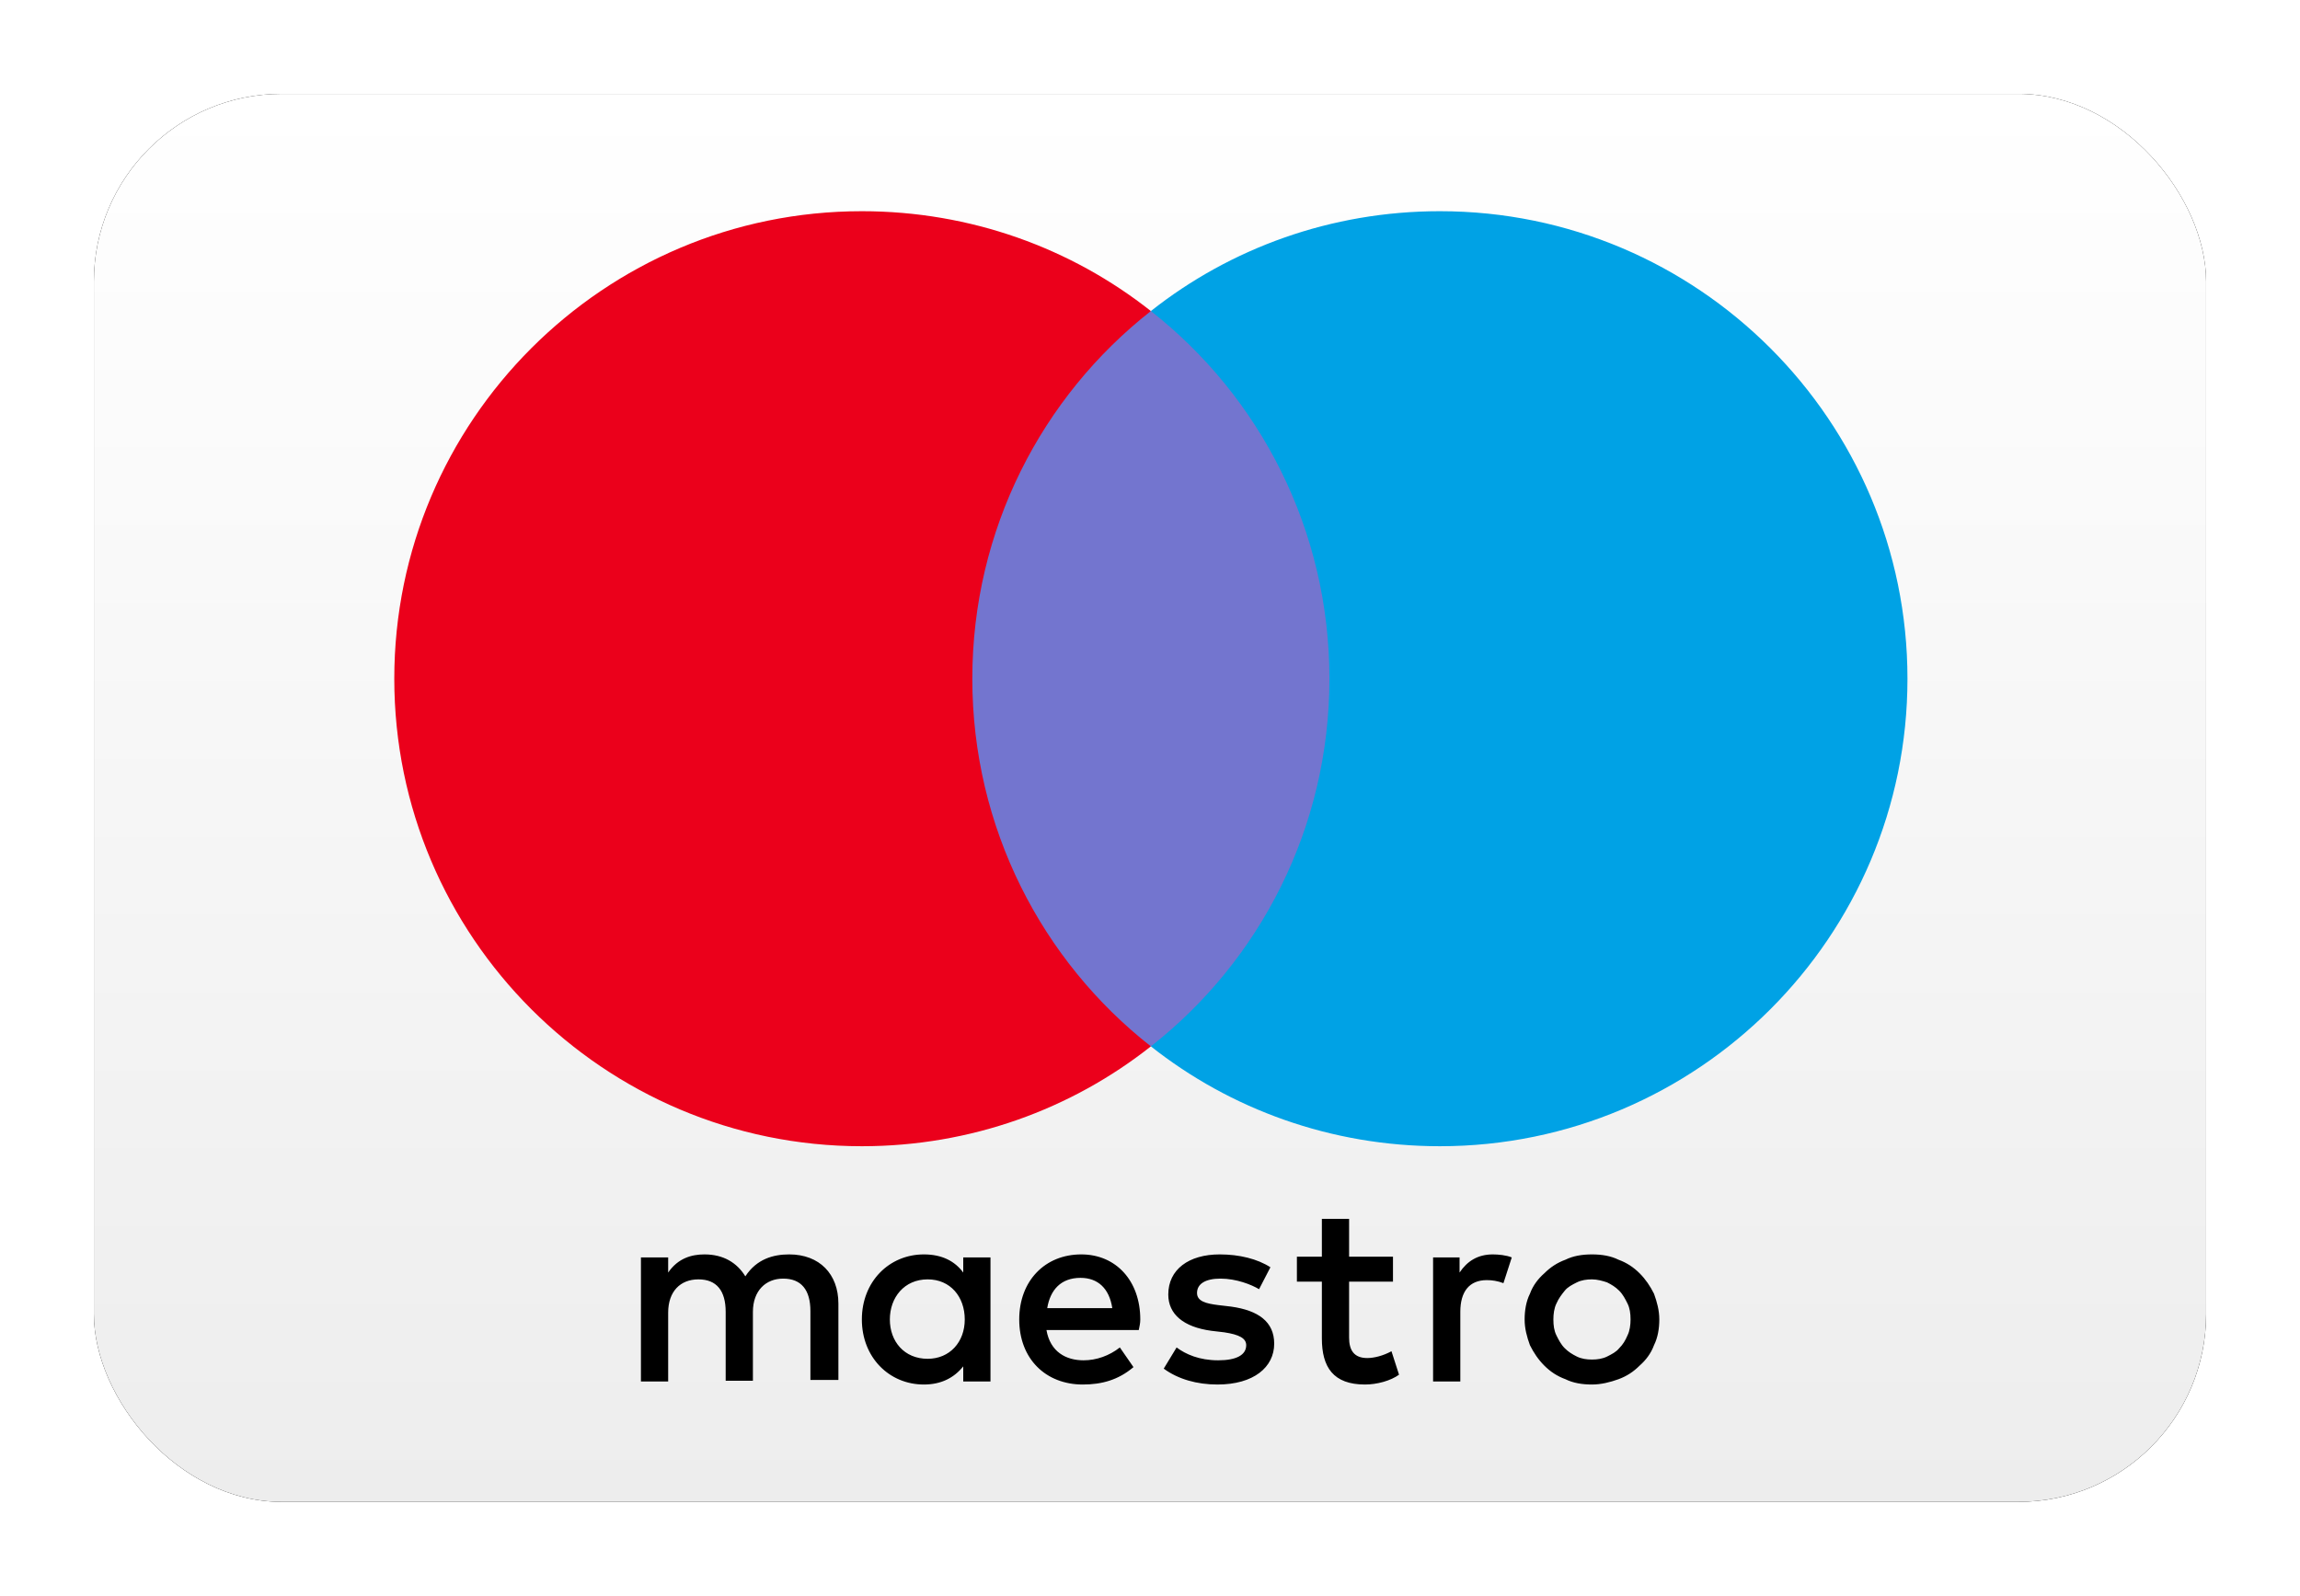
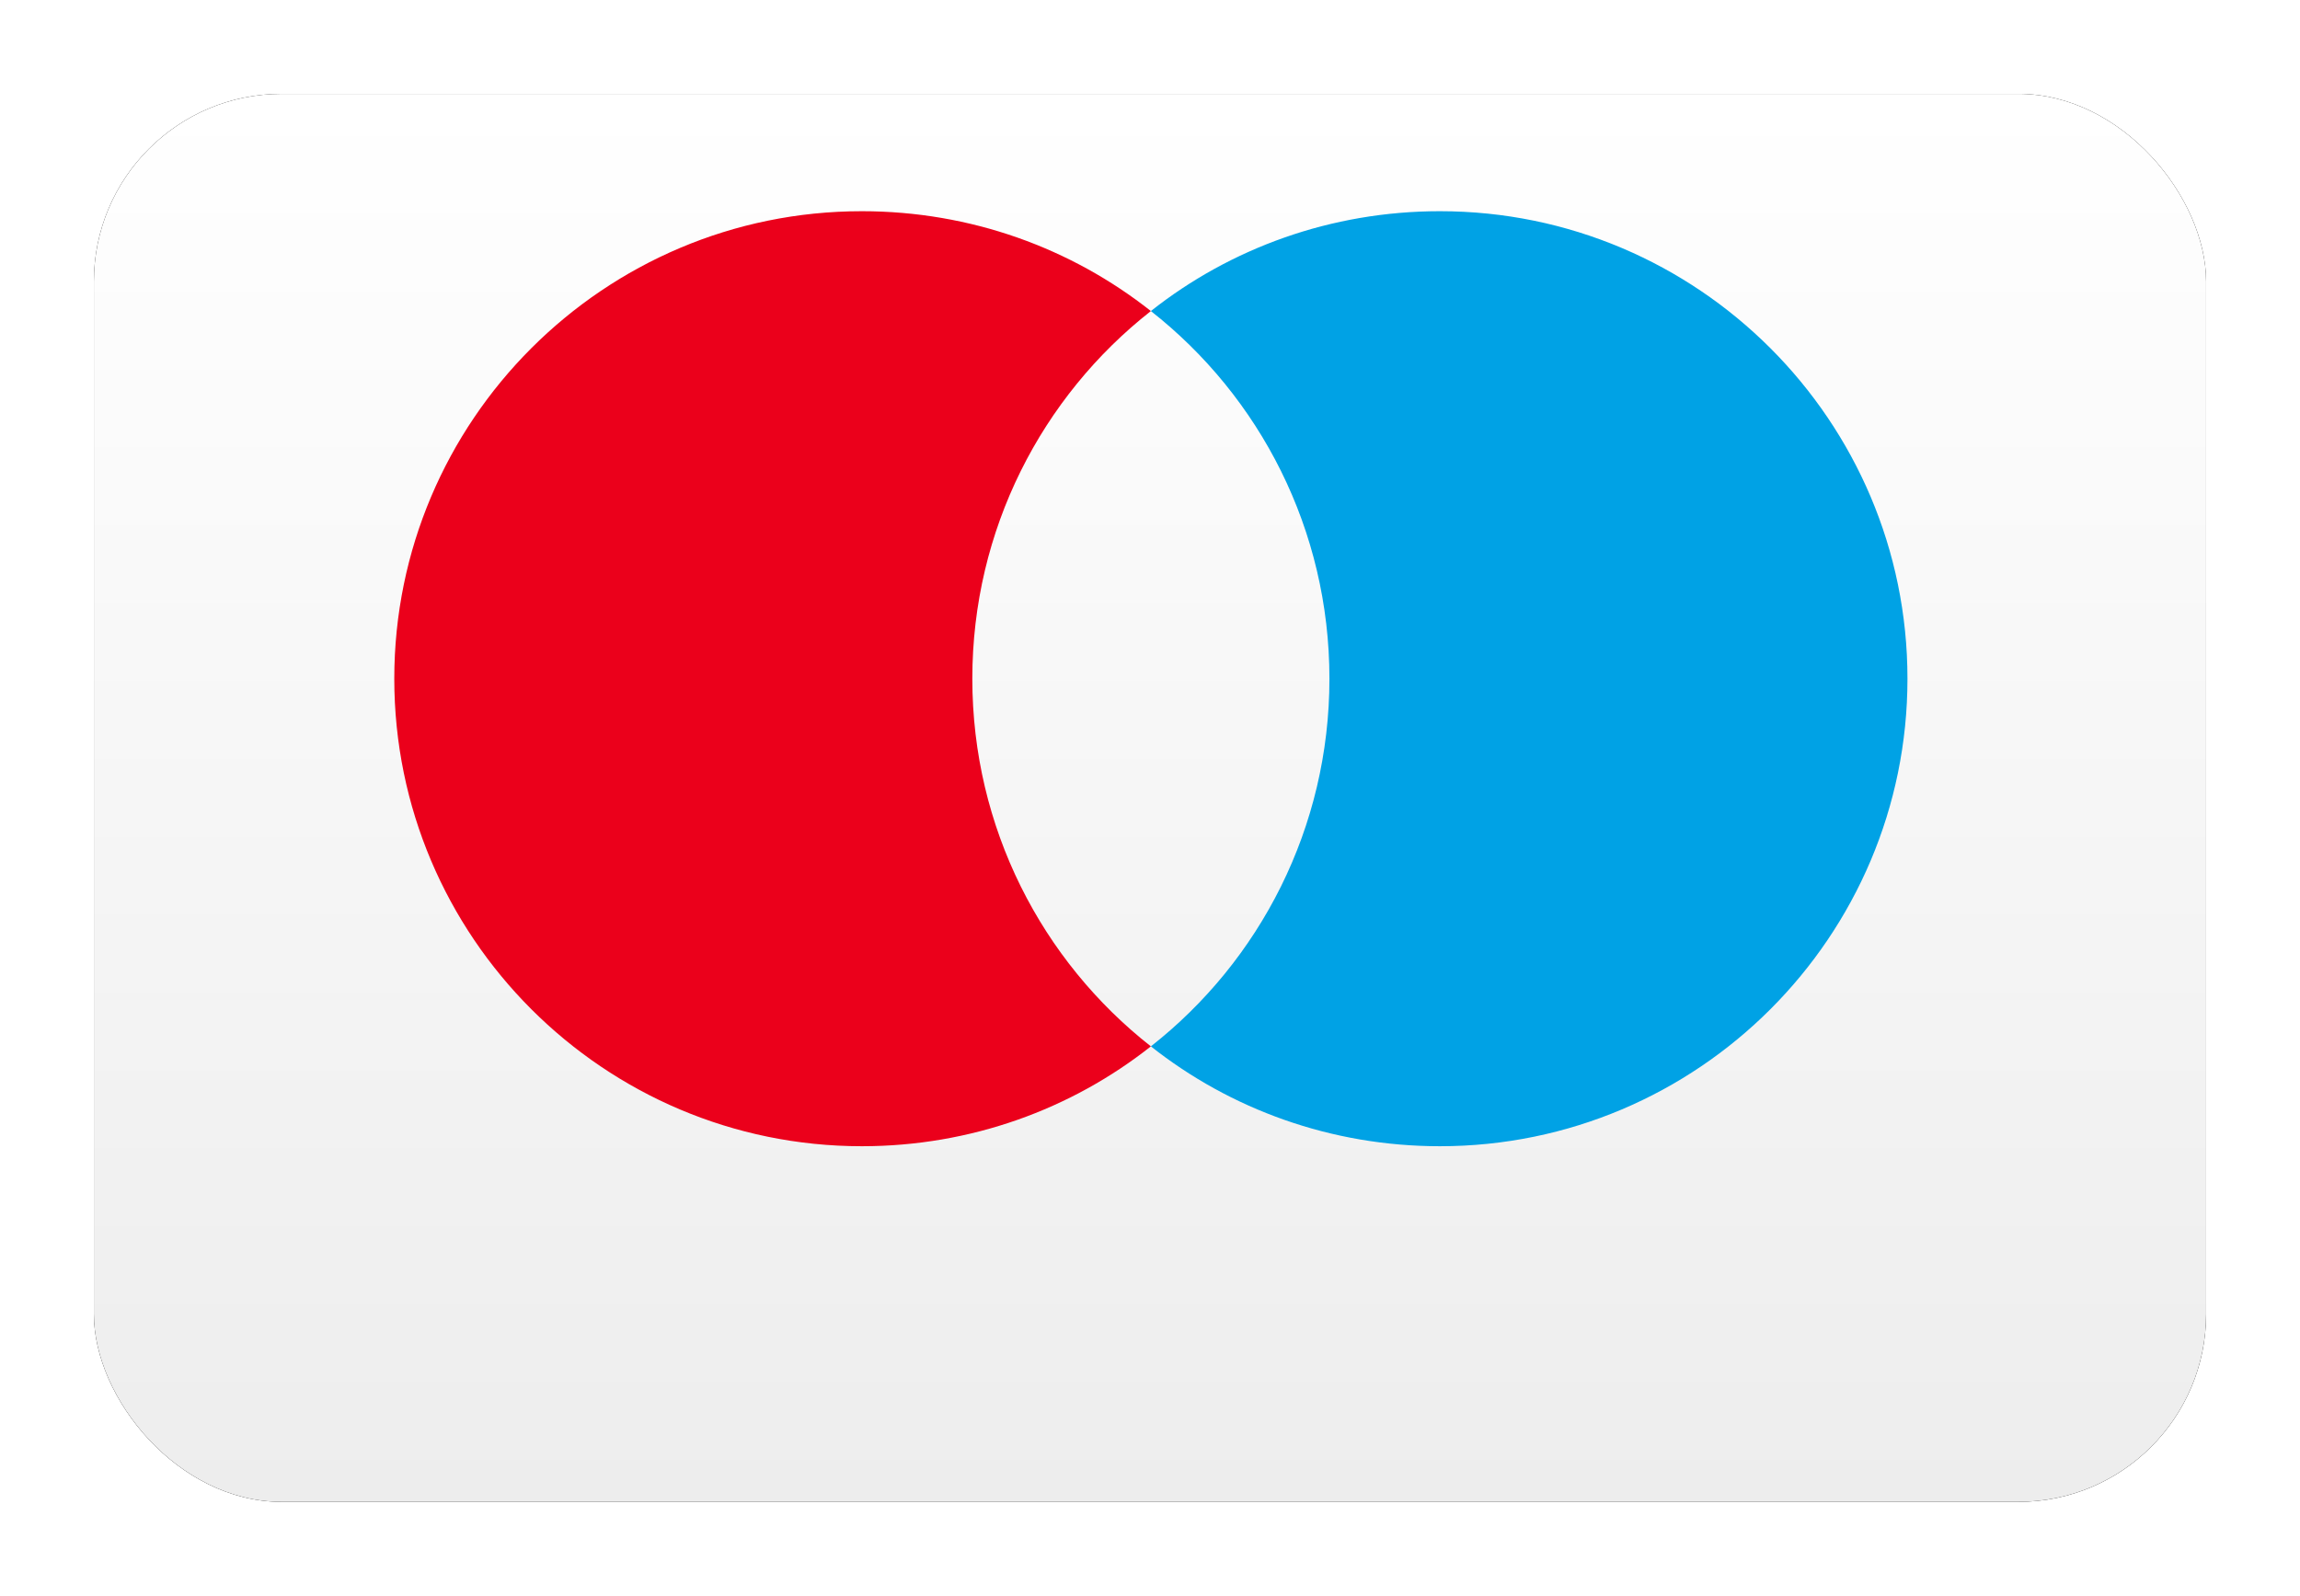
<svg xmlns="http://www.w3.org/2000/svg" xmlns:xlink="http://www.w3.org/1999/xlink" width="980px" height="680px" viewBox="0 0 980 680" version="1.1">
  <title>WW Maestro</title>
  <defs>
    <linearGradient x1="50%" y1="0%" x2="50%" y2="100%" id="linearGradient-1">
      <stop stop-color="#FFFFFF" offset="0%" />
      <stop stop-color="#EDEDED" offset="100%" />
    </linearGradient>
    <rect id="path-2" x="0" y="0" width="900" height="600" rx="80" />
    <filter x="-6.7%" y="-10.0%" width="113.3%" height="120.0%" filterUnits="objectBoundingBox" id="filter-3">
      <feMorphology radius="2.5" operator="dilate" in="SourceAlpha" result="shadowSpreadOuter1" />
      <feOffset dx="0" dy="0" in="shadowSpreadOuter1" result="shadowOffsetOuter1" />
      <feGaussianBlur stdDeviation="17.5" in="shadowOffsetOuter1" result="shadowBlurOuter1" />
      <feColorMatrix values="0 0 0 0 0   0 0 0 0 0   0 0 0 0 0  0 0 0 0.5 0" type="matrix" in="shadowBlurOuter1" />
    </filter>
  </defs>
  <g id="WW-Maestro" stroke="none" stroke-width="1" fill="none" fill-rule="evenodd">
    <g transform="translate(40, 40)">
      <g id="Rectangle">
        <use fill="black" fill-opacity="1" filter="url(#filter-3)" xlink:href="#path-2" />
        <use fill="url(#linearGradient-1)" fill-rule="evenodd" xlink:href="#path-2" />
      </g>
      <g id="Logo" transform="translate(128, 50)" fill-rule="nonzero">
        <g id="Group" transform="translate(0, -0)">
-           <polygon id="Path" fill="#7375CF" points="409.413 355.899 235.01 355.899 235.01 42.553 409.413 42.553" />
          <path d="M246.293,199.226 C246.293,135.719 275.951,78.981 322.373,42.553 C288.524,15.796 245.648,0 199.226,0 C89.297,0 0,89.297 0,199.226 C0,309.155 89.297,398.453 199.226,398.453 C245.648,398.453 288.524,382.656 322.373,355.899 C275.951,319.471 246.293,262.734 246.293,199.226" id="Path" fill="#EB001B" />
          <path d="M644.745,199.226 C644.745,309.155 555.448,398.453 445.519,398.453 C399.097,398.453 356.222,382.656 322.373,355.899 C368.794,319.471 398.453,262.734 398.453,199.226 C398.453,135.719 368.794,78.981 322.373,42.553 C356.222,15.796 399.097,0 445.519,0 C555.448,0 644.745,89.297 644.745,199.226" id="Path" fill="#00A2E5" />
        </g>
        <g id="Group" transform="translate(105.094, 429.4)" fill="#000000">
-           <path d="M362.992,15.152 C365.248,15.152 368.794,15.474 371.051,16.441 L367.505,27.402 C364.926,26.435 362.669,26.112 360.413,26.112 C352.998,26.112 349.13,30.948 349.13,39.652 L349.13,69.31 L337.524,69.31 L337.524,16.441 L348.807,16.441 L348.807,22.888 C352.031,18.053 356.544,15.152 362.992,15.152 M320.438,26.757 L301.741,26.757 L301.741,50.613 C301.741,55.77 303.675,59.317 309.478,59.317 C312.379,59.317 316.248,58.349 319.794,56.415 L323.017,66.409 C319.471,68.988 313.669,70.6 308.511,70.6 C294.971,70.6 290.135,63.185 290.135,50.935 L290.135,26.757 L279.497,26.757 L279.497,16.119 L290.135,16.119 L290.135,0 L301.741,0 L301.741,16.119 L320.438,16.119 L320.438,26.757 L320.438,26.757 Z M173.114,38.04 C174.404,30.303 178.917,25.145 187.299,25.145 C194.713,25.145 199.549,29.658 200.838,38.04 L173.114,38.04 Z M212.766,42.876 C212.766,26.435 202.45,15.152 187.621,15.152 C172.147,15.152 161.186,26.435 161.186,42.876 C161.186,59.639 172.469,70.6 188.266,70.6 C196.325,70.6 203.417,68.665 209.865,63.185 L204.062,54.803 C199.549,58.349 194.068,60.284 188.588,60.284 C181.173,60.284 174.404,56.738 172.792,47.389 L212.121,47.389 C212.444,45.777 212.766,44.487 212.766,42.876 M263.378,29.981 C260.155,28.046 253.707,25.467 246.937,25.467 C240.49,25.467 236.944,27.724 236.944,31.593 C236.944,35.139 240.812,36.106 245.97,36.75 L251.451,37.395 C263.056,39.007 269.826,43.843 269.826,53.191 C269.826,63.185 261.122,70.6 245.648,70.6 C236.944,70.6 228.885,68.343 222.76,63.83 L228.24,54.803 C232.108,57.705 237.911,60.284 245.97,60.284 C253.707,60.284 257.898,58.027 257.898,53.836 C257.898,50.935 254.997,49.323 248.549,48.356 L243.069,47.711 C231.141,46.099 224.694,40.619 224.694,32.237 C224.694,21.599 233.398,15.152 246.615,15.152 C254.997,15.152 262.734,17.086 268.214,20.632 L263.378,29.981 Z M405.222,25.79 C402.966,25.79 400.709,26.112 398.775,27.079 C396.841,28.046 394.907,29.014 393.617,30.625 C392.328,32.237 391.038,33.849 390.071,36.106 C389.104,38.04 388.781,40.619 388.781,42.876 C388.781,45.455 389.104,47.711 390.071,49.645 C391.038,51.58 392.005,53.514 393.617,55.126 C395.229,56.738 396.841,57.705 398.775,58.672 C400.709,59.639 402.966,59.961 405.222,59.961 C407.479,59.961 409.736,59.639 411.67,58.672 C413.604,57.705 415.538,56.738 416.828,55.126 C418.44,53.514 419.407,51.902 420.374,49.645 C421.341,47.711 421.663,45.132 421.663,42.876 C421.663,40.297 421.341,38.04 420.374,36.106 C419.407,34.172 418.44,32.237 416.828,30.625 C415.216,29.014 413.604,28.046 411.67,27.079 C409.736,26.435 407.479,25.79 405.222,25.79 M405.222,15.152 C409.413,15.152 413.282,15.796 416.505,17.408 C420.052,18.698 422.953,20.632 425.532,23.211 C428.111,25.79 430.045,28.691 431.657,31.915 C432.946,35.461 433.914,39.007 433.914,42.876 C433.914,46.744 433.269,50.613 431.657,53.836 C430.368,57.382 428.111,60.284 425.532,62.54 C422.953,65.119 420.052,67.054 416.505,68.343 C412.959,69.632 409.091,70.6 405.222,70.6 C401.032,70.6 397.163,69.955 393.939,68.343 C390.393,67.054 387.492,65.119 384.913,62.54 C382.334,59.961 380.4,57.06 378.788,53.836 C377.498,50.29 376.531,46.744 376.531,42.876 C376.531,39.007 377.176,35.139 378.788,31.915 C380.077,28.369 382.334,25.467 384.913,23.211 C387.492,20.632 390.393,18.698 393.939,17.408 C397.163,15.796 401.032,15.152 405.222,15.152 M106.061,42.876 C106.061,33.527 112.186,25.79 122.179,25.79 C131.85,25.79 137.976,33.204 137.976,42.876 C137.976,52.547 131.528,59.639 122.179,59.639 C112.186,59.639 106.061,52.224 106.061,42.876 M148.936,42.876 L148.936,16.441 L137.331,16.441 L137.331,22.888 C133.785,18.053 128.304,15.152 120.567,15.152 C105.738,15.152 94.133,26.757 94.133,42.876 C94.133,58.994 105.738,70.6 120.567,70.6 C127.982,70.6 133.462,67.698 137.331,62.863 L137.331,69.31 L148.936,69.31 L148.936,42.876 Z M84.139,69.31 L84.139,36.106 C84.139,23.533 76.08,15.152 63.185,15.152 C56.415,15.152 49.323,17.086 44.487,24.5 C40.941,18.698 35.139,15.152 27.079,15.152 C21.599,15.152 15.796,16.763 11.605,22.888 L11.605,16.441 L0,16.441 L0,69.31 L11.605,69.31 L11.605,39.974 C11.605,30.948 16.763,25.79 24.5,25.79 C32.237,25.79 36.106,30.625 36.106,39.652 L36.106,68.988 L47.711,68.988 L47.711,39.652 C47.711,30.625 53.191,25.467 60.606,25.467 C68.343,25.467 72.211,30.303 72.211,39.329 L72.211,68.665 L84.139,68.665 L84.139,69.31 Z" id="Shape" />
-         </g>
+           </g>
      </g>
    </g>
  </g>
</svg>